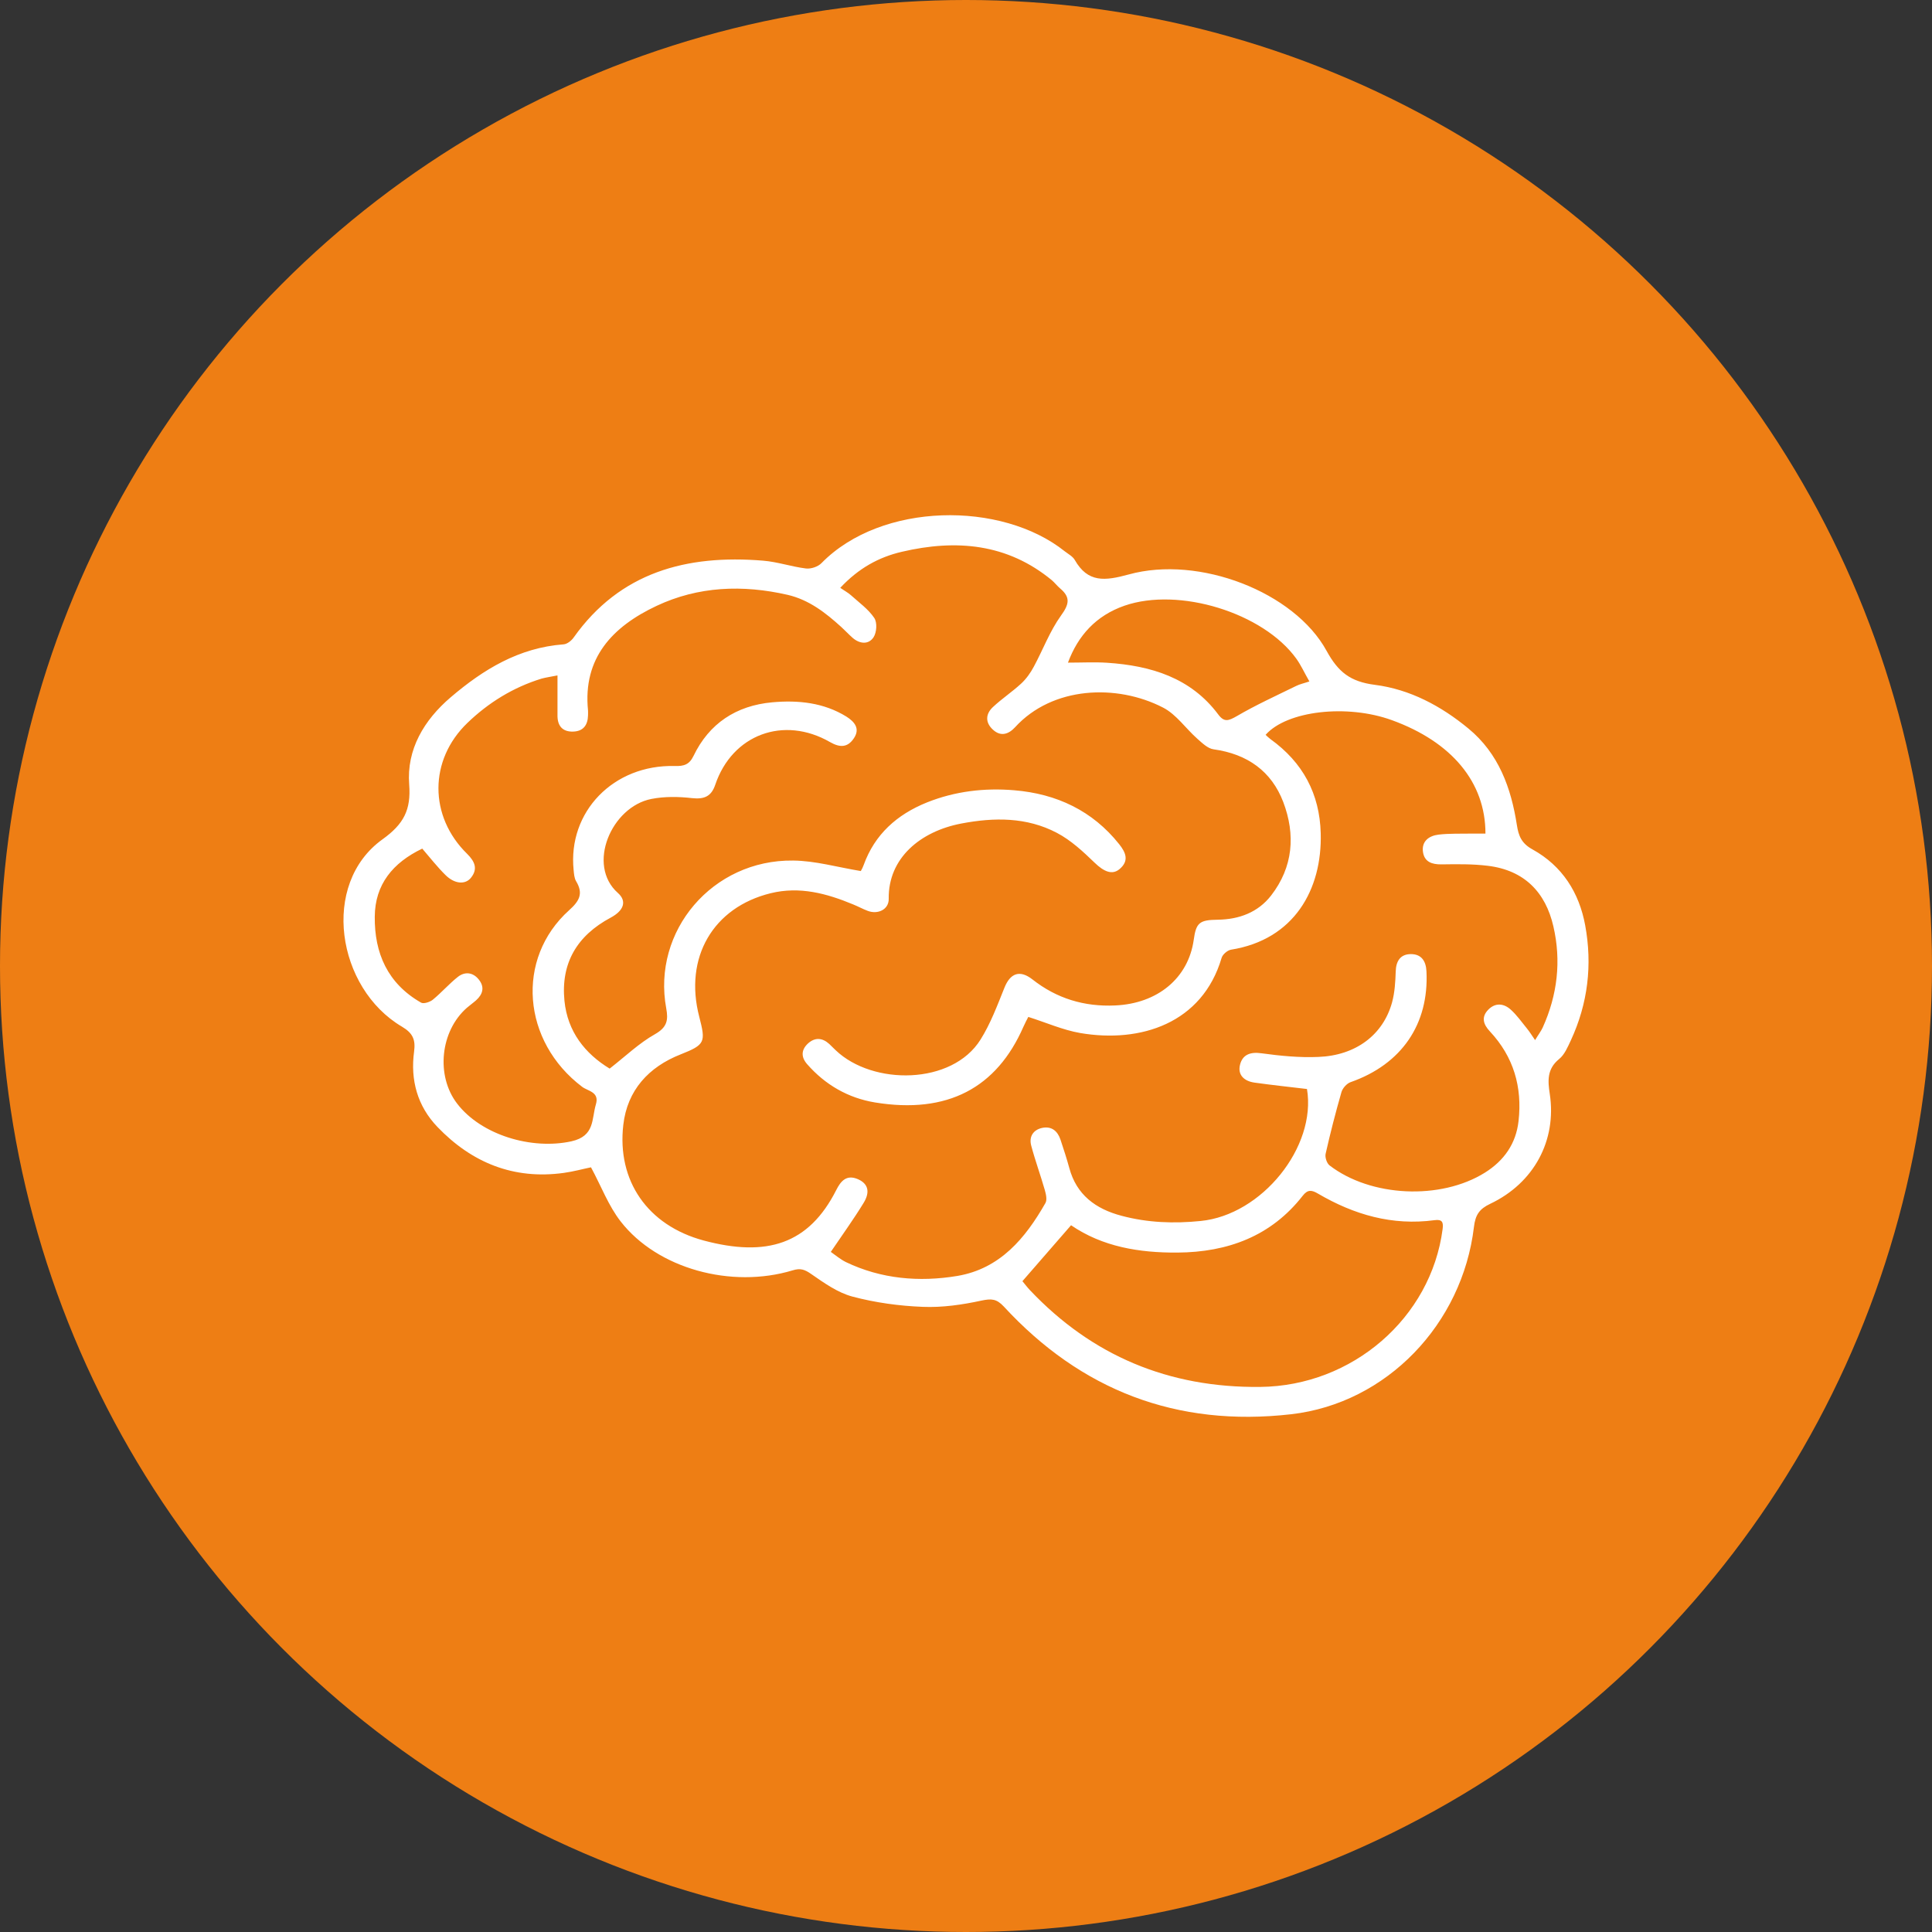
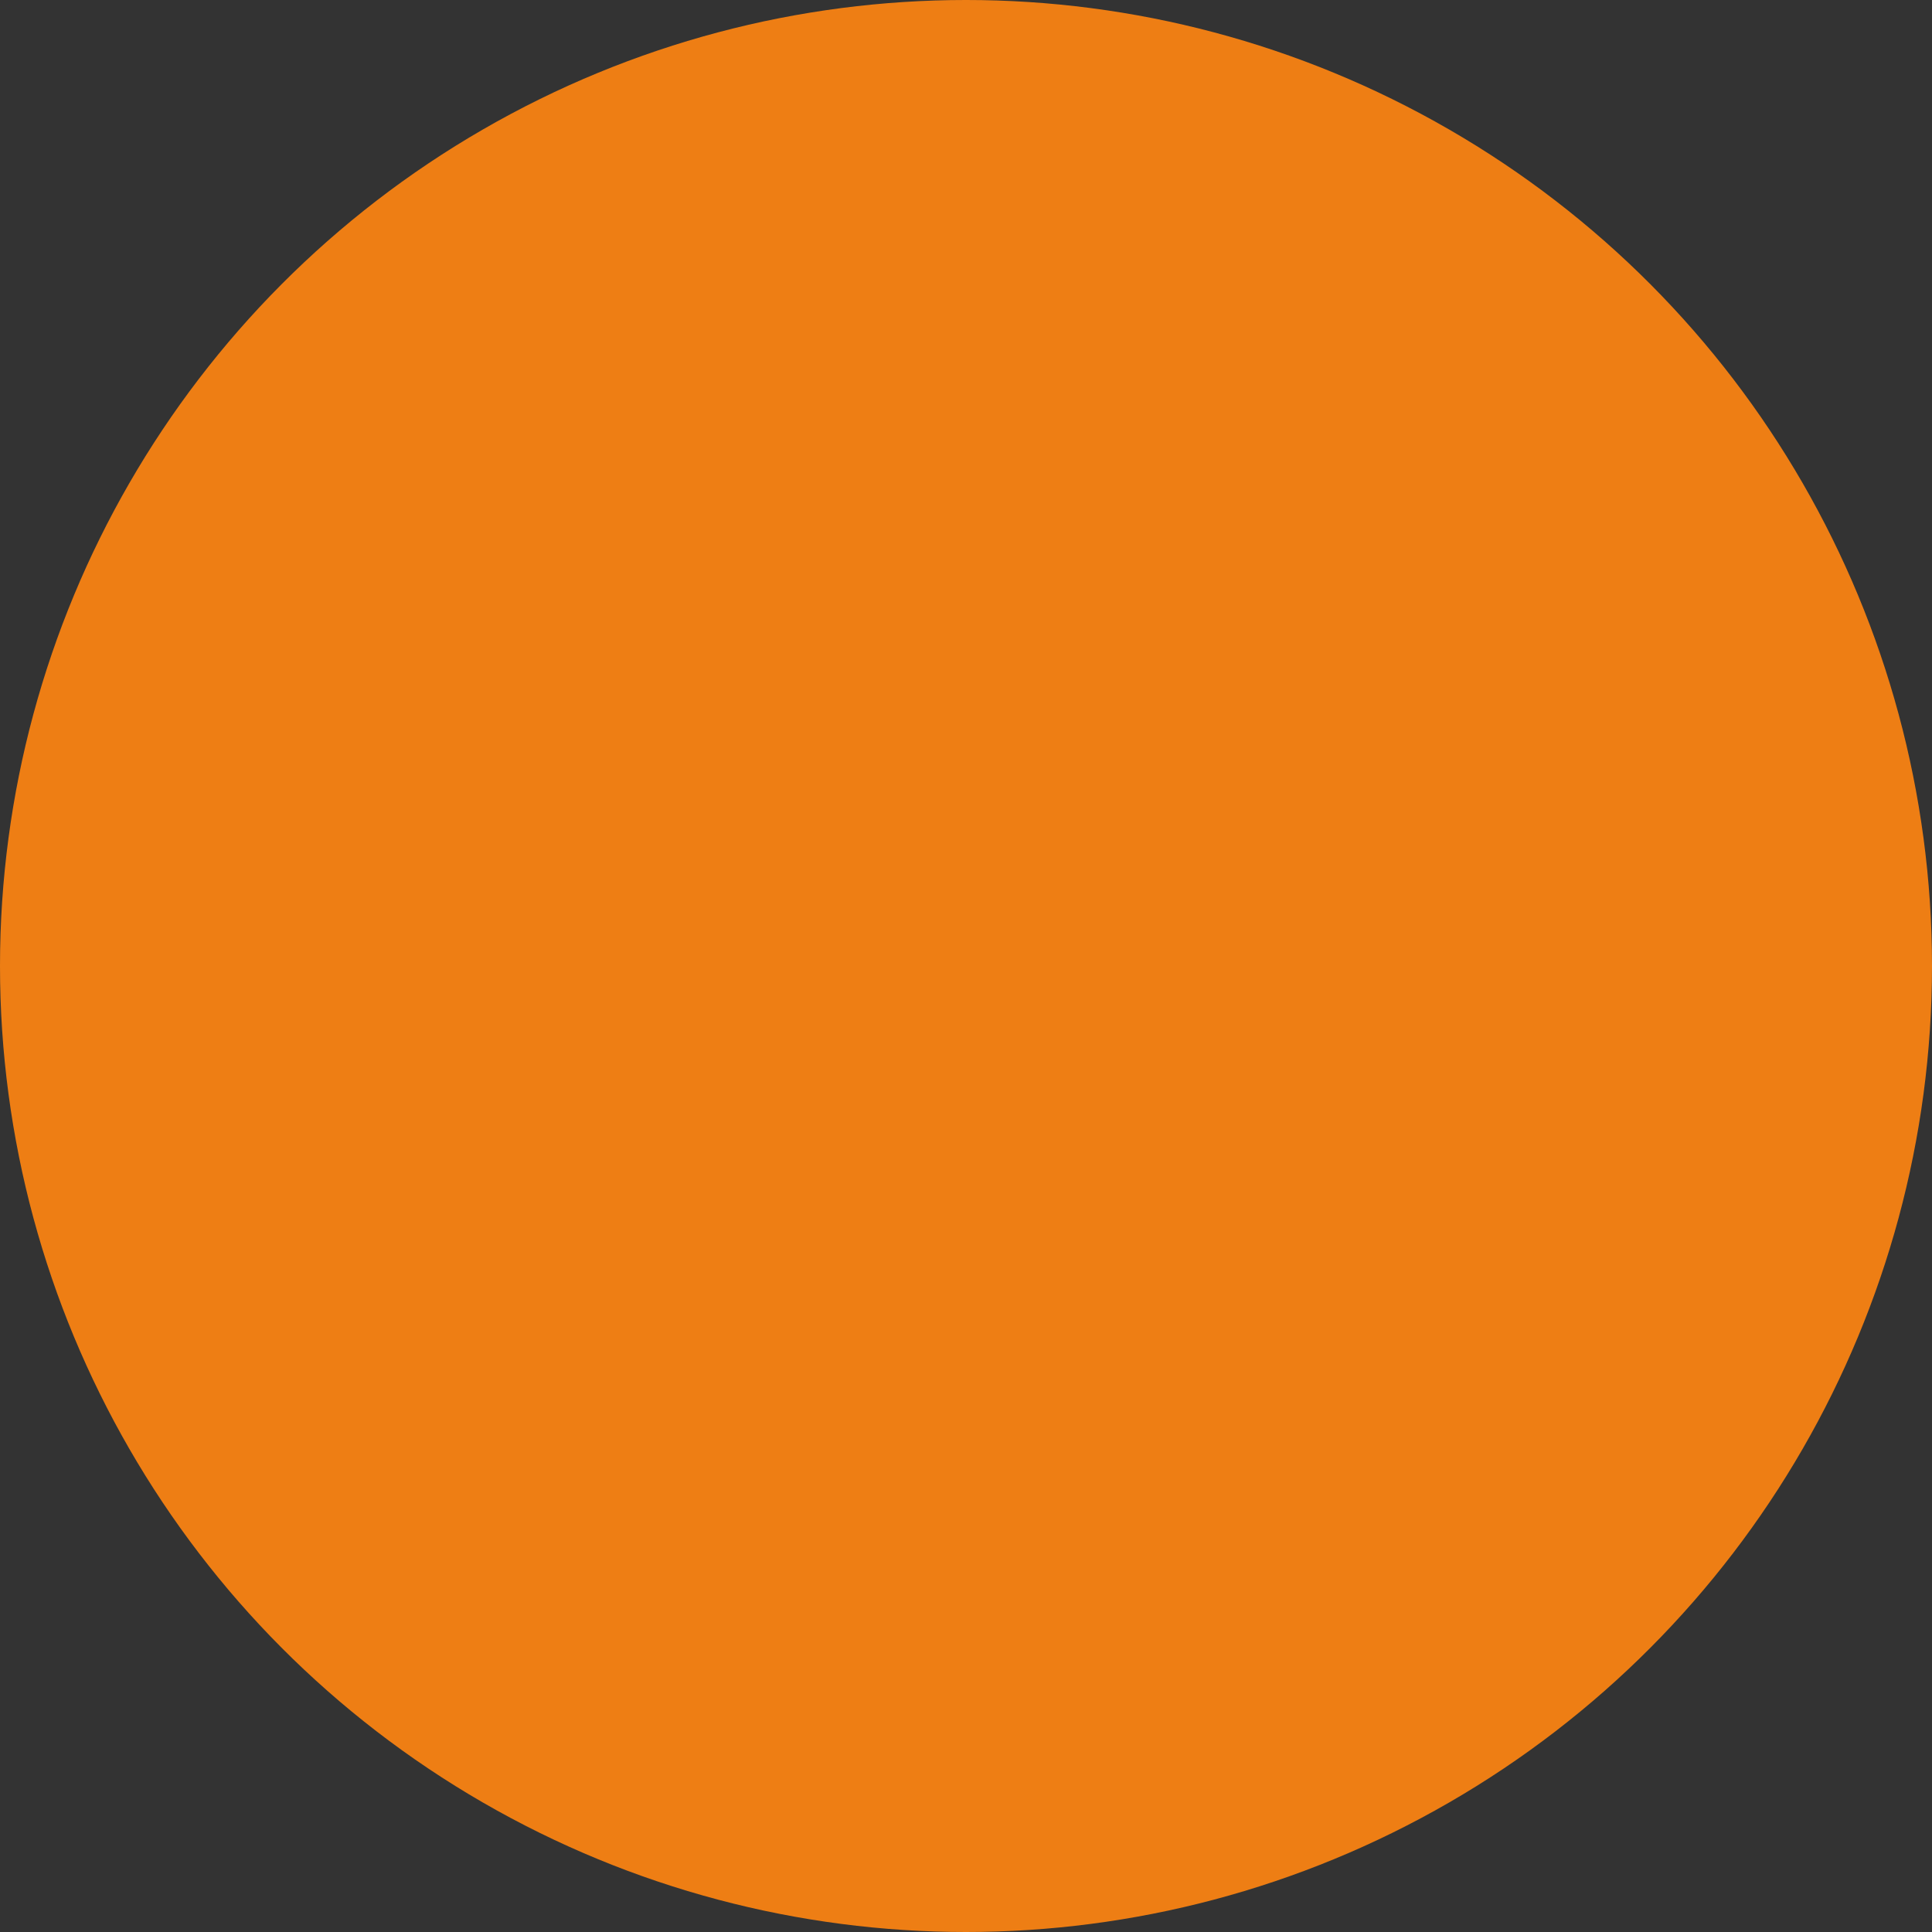
<svg xmlns="http://www.w3.org/2000/svg" width="45" height="45" viewBox="0 0 45 45" fill="none">
  <rect x="0" y="0" width="45" height="45" fill="#333333" stroke="none" />
  <circle cx="22.5" cy="22.5" r="22.5" fill="#EE7E14" />
-   <path d="M13.765 27.189C13.59 27.224 13.364 27.287 13.133 27.319C11.957 27.482 10.985 27.077 10.191 26.251C9.72 25.762 9.556 25.153 9.645 24.493C9.681 24.221 9.62 24.066 9.364 23.914C7.843 23.02 7.458 20.59 8.91 19.549C9.405 19.193 9.575 18.864 9.531 18.274C9.467 17.456 9.876 16.771 10.5 16.239C11.255 15.595 12.085 15.086 13.127 15.008C13.211 15.002 13.309 14.923 13.361 14.85C14.44 13.328 15.991 12.912 17.774 13.059C18.109 13.086 18.437 13.2 18.772 13.241C18.889 13.255 19.053 13.2 19.134 13.116C20.53 11.692 23.327 11.665 24.8 12.841C24.881 12.904 24.984 12.958 25.032 13.04C25.338 13.578 25.734 13.532 26.291 13.38C27.926 12.928 30.149 13.787 30.899 15.16C31.169 15.652 31.448 15.877 32.022 15.951C32.838 16.054 33.568 16.445 34.2 16.967C34.908 17.549 35.197 18.353 35.331 19.217C35.37 19.467 35.437 19.644 35.696 19.785C36.393 20.171 36.783 20.796 36.922 21.552C37.092 22.473 36.986 23.373 36.588 24.232C36.515 24.387 36.443 24.563 36.315 24.667C36.031 24.898 36.05 25.172 36.097 25.479C36.262 26.561 35.73 27.556 34.71 28.039C34.456 28.159 34.364 28.298 34.331 28.578C34.061 30.841 32.3 32.684 30.077 32.94C27.402 33.247 25.174 32.377 23.38 30.431C23.212 30.252 23.096 30.244 22.861 30.293C22.416 30.39 21.948 30.458 21.494 30.439C20.945 30.418 20.385 30.341 19.855 30.2C19.51 30.108 19.195 29.882 18.897 29.676C18.747 29.57 18.644 29.532 18.462 29.589C17.033 30.021 15.314 29.55 14.459 28.453C14.172 28.086 14.005 27.632 13.768 27.194L13.765 27.189ZM12.994 15.73C12.832 15.763 12.721 15.777 12.615 15.806C11.952 16.01 11.378 16.366 10.888 16.837C9.988 17.701 9.988 19.016 10.882 19.889C11.057 20.063 11.136 20.237 10.971 20.443C10.838 20.612 10.587 20.59 10.378 20.383C10.185 20.193 10.018 19.978 9.835 19.766C9.149 20.095 8.734 20.601 8.729 21.351C8.72 22.199 9.027 22.908 9.809 23.354C9.868 23.387 10.013 23.34 10.08 23.286C10.283 23.12 10.459 22.916 10.665 22.753C10.832 22.623 11.021 22.647 11.155 22.819C11.292 22.992 11.247 23.158 11.088 23.3C11.018 23.362 10.943 23.414 10.874 23.474C10.255 24.017 10.149 25.053 10.645 25.702C11.208 26.439 12.386 26.787 13.311 26.583C13.86 26.46 13.777 26.064 13.88 25.721C13.966 25.433 13.693 25.414 13.562 25.316C12.161 24.259 12.002 22.329 13.256 21.201C13.498 20.984 13.59 20.813 13.42 20.527C13.375 20.454 13.37 20.353 13.361 20.267C13.222 18.908 14.289 17.804 15.718 17.842C15.93 17.848 16.055 17.81 16.153 17.608C16.515 16.853 17.145 16.434 17.989 16.358C18.591 16.304 19.187 16.364 19.716 16.692C19.897 16.807 20.042 16.967 19.889 17.195C19.744 17.413 19.566 17.418 19.334 17.285C18.253 16.663 17.056 17.108 16.66 18.277C16.571 18.543 16.412 18.622 16.119 18.59C15.807 18.554 15.479 18.549 15.172 18.609C14.242 18.791 13.657 20.147 14.392 20.799C14.61 20.992 14.526 21.212 14.225 21.373C13.437 21.794 13.061 22.435 13.147 23.31C13.219 24.033 13.629 24.542 14.2 24.89C14.573 24.599 14.885 24.297 15.256 24.088C15.54 23.927 15.568 23.759 15.518 23.487C15.184 21.685 16.596 20.019 18.474 20.044C18.989 20.049 19.502 20.198 20.048 20.288C20.023 20.31 20.042 20.299 20.053 20.283C20.078 20.239 20.101 20.193 20.117 20.147C20.374 19.435 20.889 18.973 21.591 18.69C22.243 18.429 22.931 18.348 23.625 18.407C24.611 18.489 25.447 18.883 26.068 19.663C26.224 19.859 26.305 20.052 26.074 20.245C25.904 20.386 25.711 20.302 25.497 20.095C25.23 19.837 24.945 19.571 24.617 19.399C23.915 19.03 23.157 19.035 22.388 19.182C21.438 19.364 20.686 19.986 20.7 20.935C20.705 21.182 20.449 21.307 20.209 21.215C20.095 21.172 19.986 21.112 19.872 21.066C19.256 20.81 18.627 20.639 17.95 20.805C16.61 21.134 15.927 22.302 16.287 23.683C16.44 24.275 16.426 24.332 15.855 24.558C15.108 24.851 14.61 25.395 14.518 26.2C14.367 27.499 15.08 28.54 16.387 28.893C17.858 29.287 18.839 28.983 19.479 27.716C19.582 27.512 19.716 27.349 19.984 27.466C20.215 27.567 20.276 27.757 20.114 28.02C19.883 28.398 19.621 28.76 19.351 29.159C19.454 29.23 19.569 29.33 19.702 29.396C20.527 29.792 21.413 29.866 22.299 29.719C23.296 29.55 23.884 28.838 24.349 28.023C24.394 27.947 24.363 27.814 24.335 27.716C24.235 27.368 24.11 27.028 24.018 26.68C23.965 26.479 24.062 26.314 24.279 26.27C24.497 26.227 24.633 26.346 24.7 26.542C24.773 26.762 24.845 26.982 24.906 27.205C25.073 27.827 25.516 28.159 26.127 28.319C26.731 28.48 27.344 28.502 27.965 28.439C29.389 28.3 30.668 26.716 30.442 25.365C30.032 25.316 29.626 25.273 29.219 25.216C28.985 25.183 28.823 25.042 28.882 24.802C28.94 24.566 29.119 24.495 29.383 24.533C29.821 24.593 30.266 24.637 30.707 24.618C31.581 24.585 32.219 24.101 32.425 23.343C32.487 23.112 32.501 22.867 32.509 22.628C32.515 22.386 32.618 22.223 32.863 22.223C33.108 22.223 33.214 22.386 33.225 22.625C33.286 23.854 32.646 24.789 31.459 25.205C31.367 25.237 31.269 25.349 31.244 25.441C31.108 25.914 30.985 26.392 30.877 26.871C30.857 26.952 30.902 27.091 30.966 27.143C31.924 27.882 33.554 27.958 34.585 27.314C35.033 27.034 35.312 26.637 35.37 26.11C35.459 25.319 35.256 24.615 34.702 24.023C34.546 23.857 34.498 23.688 34.665 23.517C34.83 23.349 35.028 23.37 35.189 23.517C35.331 23.645 35.443 23.805 35.565 23.955C35.627 24.031 35.677 24.112 35.755 24.226C35.83 24.101 35.891 24.023 35.933 23.933C36.276 23.174 36.368 22.381 36.181 21.576C36 20.786 35.507 20.269 34.654 20.166C34.298 20.122 33.935 20.128 33.576 20.133C33.348 20.136 33.178 20.073 33.144 19.845C33.108 19.595 33.283 19.467 33.506 19.44C33.76 19.41 34.022 19.421 34.278 19.416C34.384 19.416 34.493 19.416 34.599 19.416C34.601 18.22 33.813 17.28 32.42 16.774C31.375 16.394 29.974 16.554 29.478 17.116C29.514 17.149 29.55 17.184 29.589 17.214C30.347 17.758 30.737 18.489 30.762 19.405C30.799 20.72 30.141 21.886 28.673 22.12C28.589 22.134 28.475 22.232 28.453 22.313C28.004 23.832 26.572 24.302 25.16 24.061C24.753 23.99 24.363 23.816 23.951 23.686C23.915 23.756 23.873 23.835 23.837 23.916C23.215 25.338 22.07 25.955 20.379 25.678C19.75 25.574 19.22 25.265 18.802 24.789C18.657 24.626 18.657 24.455 18.819 24.305C18.981 24.158 19.153 24.169 19.315 24.316C19.368 24.365 19.415 24.417 19.468 24.465C20.329 25.284 22.176 25.275 22.839 24.213C23.073 23.84 23.229 23.419 23.394 23.009C23.53 22.666 23.753 22.582 24.048 22.813C24.611 23.256 25.252 23.452 25.973 23.419C26.962 23.376 27.678 22.783 27.804 21.892C27.859 21.492 27.937 21.427 28.361 21.422C28.862 21.416 29.302 21.25 29.606 20.859C30.122 20.193 30.177 19.44 29.89 18.682C29.617 17.965 29.055 17.562 28.266 17.453C28.13 17.434 28.002 17.307 27.887 17.206C27.617 16.967 27.4 16.641 27.09 16.481C26.009 15.923 24.511 15.986 23.642 16.94C23.491 17.103 23.31 17.163 23.129 16.997C22.945 16.831 22.953 16.63 23.129 16.467C23.335 16.274 23.577 16.114 23.786 15.921C23.903 15.812 24.004 15.671 24.079 15.529C24.293 15.133 24.452 14.7 24.714 14.336C24.901 14.078 24.94 13.915 24.695 13.708C24.625 13.649 24.569 13.575 24.5 13.515C23.463 12.659 22.271 12.556 21.006 12.852C20.468 12.977 19.997 13.236 19.571 13.692C19.669 13.76 19.752 13.803 19.819 13.863C20.009 14.034 20.226 14.189 20.363 14.393C20.435 14.499 20.421 14.73 20.346 14.844C20.232 15.016 20.028 15.002 19.861 14.858C19.769 14.777 19.686 14.687 19.596 14.605C19.231 14.274 18.847 13.972 18.346 13.855C17.301 13.616 16.267 13.654 15.295 14.111C14.267 14.594 13.573 15.325 13.696 16.546C13.699 16.587 13.696 16.627 13.696 16.665C13.69 16.891 13.584 17.035 13.345 17.04C13.105 17.046 12.988 16.91 12.985 16.679C12.985 16.38 12.985 16.078 12.985 15.73H12.994ZM24.948 28.537C24.561 28.983 24.19 29.407 23.814 29.841C23.873 29.912 23.928 29.985 23.99 30.051C25.436 31.578 27.221 32.328 29.355 32.304C31.498 32.282 33.331 30.698 33.601 28.629C33.623 28.469 33.593 28.395 33.414 28.42C32.428 28.553 31.537 28.292 30.701 27.803C30.553 27.716 30.461 27.7 30.342 27.852C29.609 28.792 28.598 29.167 27.425 29.175C26.539 29.181 25.681 29.042 24.945 28.537H24.948ZM24.876 15.434C25.199 15.434 25.494 15.418 25.789 15.437C26.812 15.505 27.737 15.787 28.375 16.641C28.514 16.828 28.614 16.79 28.804 16.682C29.25 16.421 29.723 16.206 30.188 15.978C30.275 15.934 30.372 15.915 30.498 15.872C30.383 15.673 30.305 15.497 30.194 15.342C29.422 14.271 27.461 13.668 26.191 14.108C25.528 14.339 25.11 14.804 24.876 15.431V15.434Z" fill="white" />
</svg>